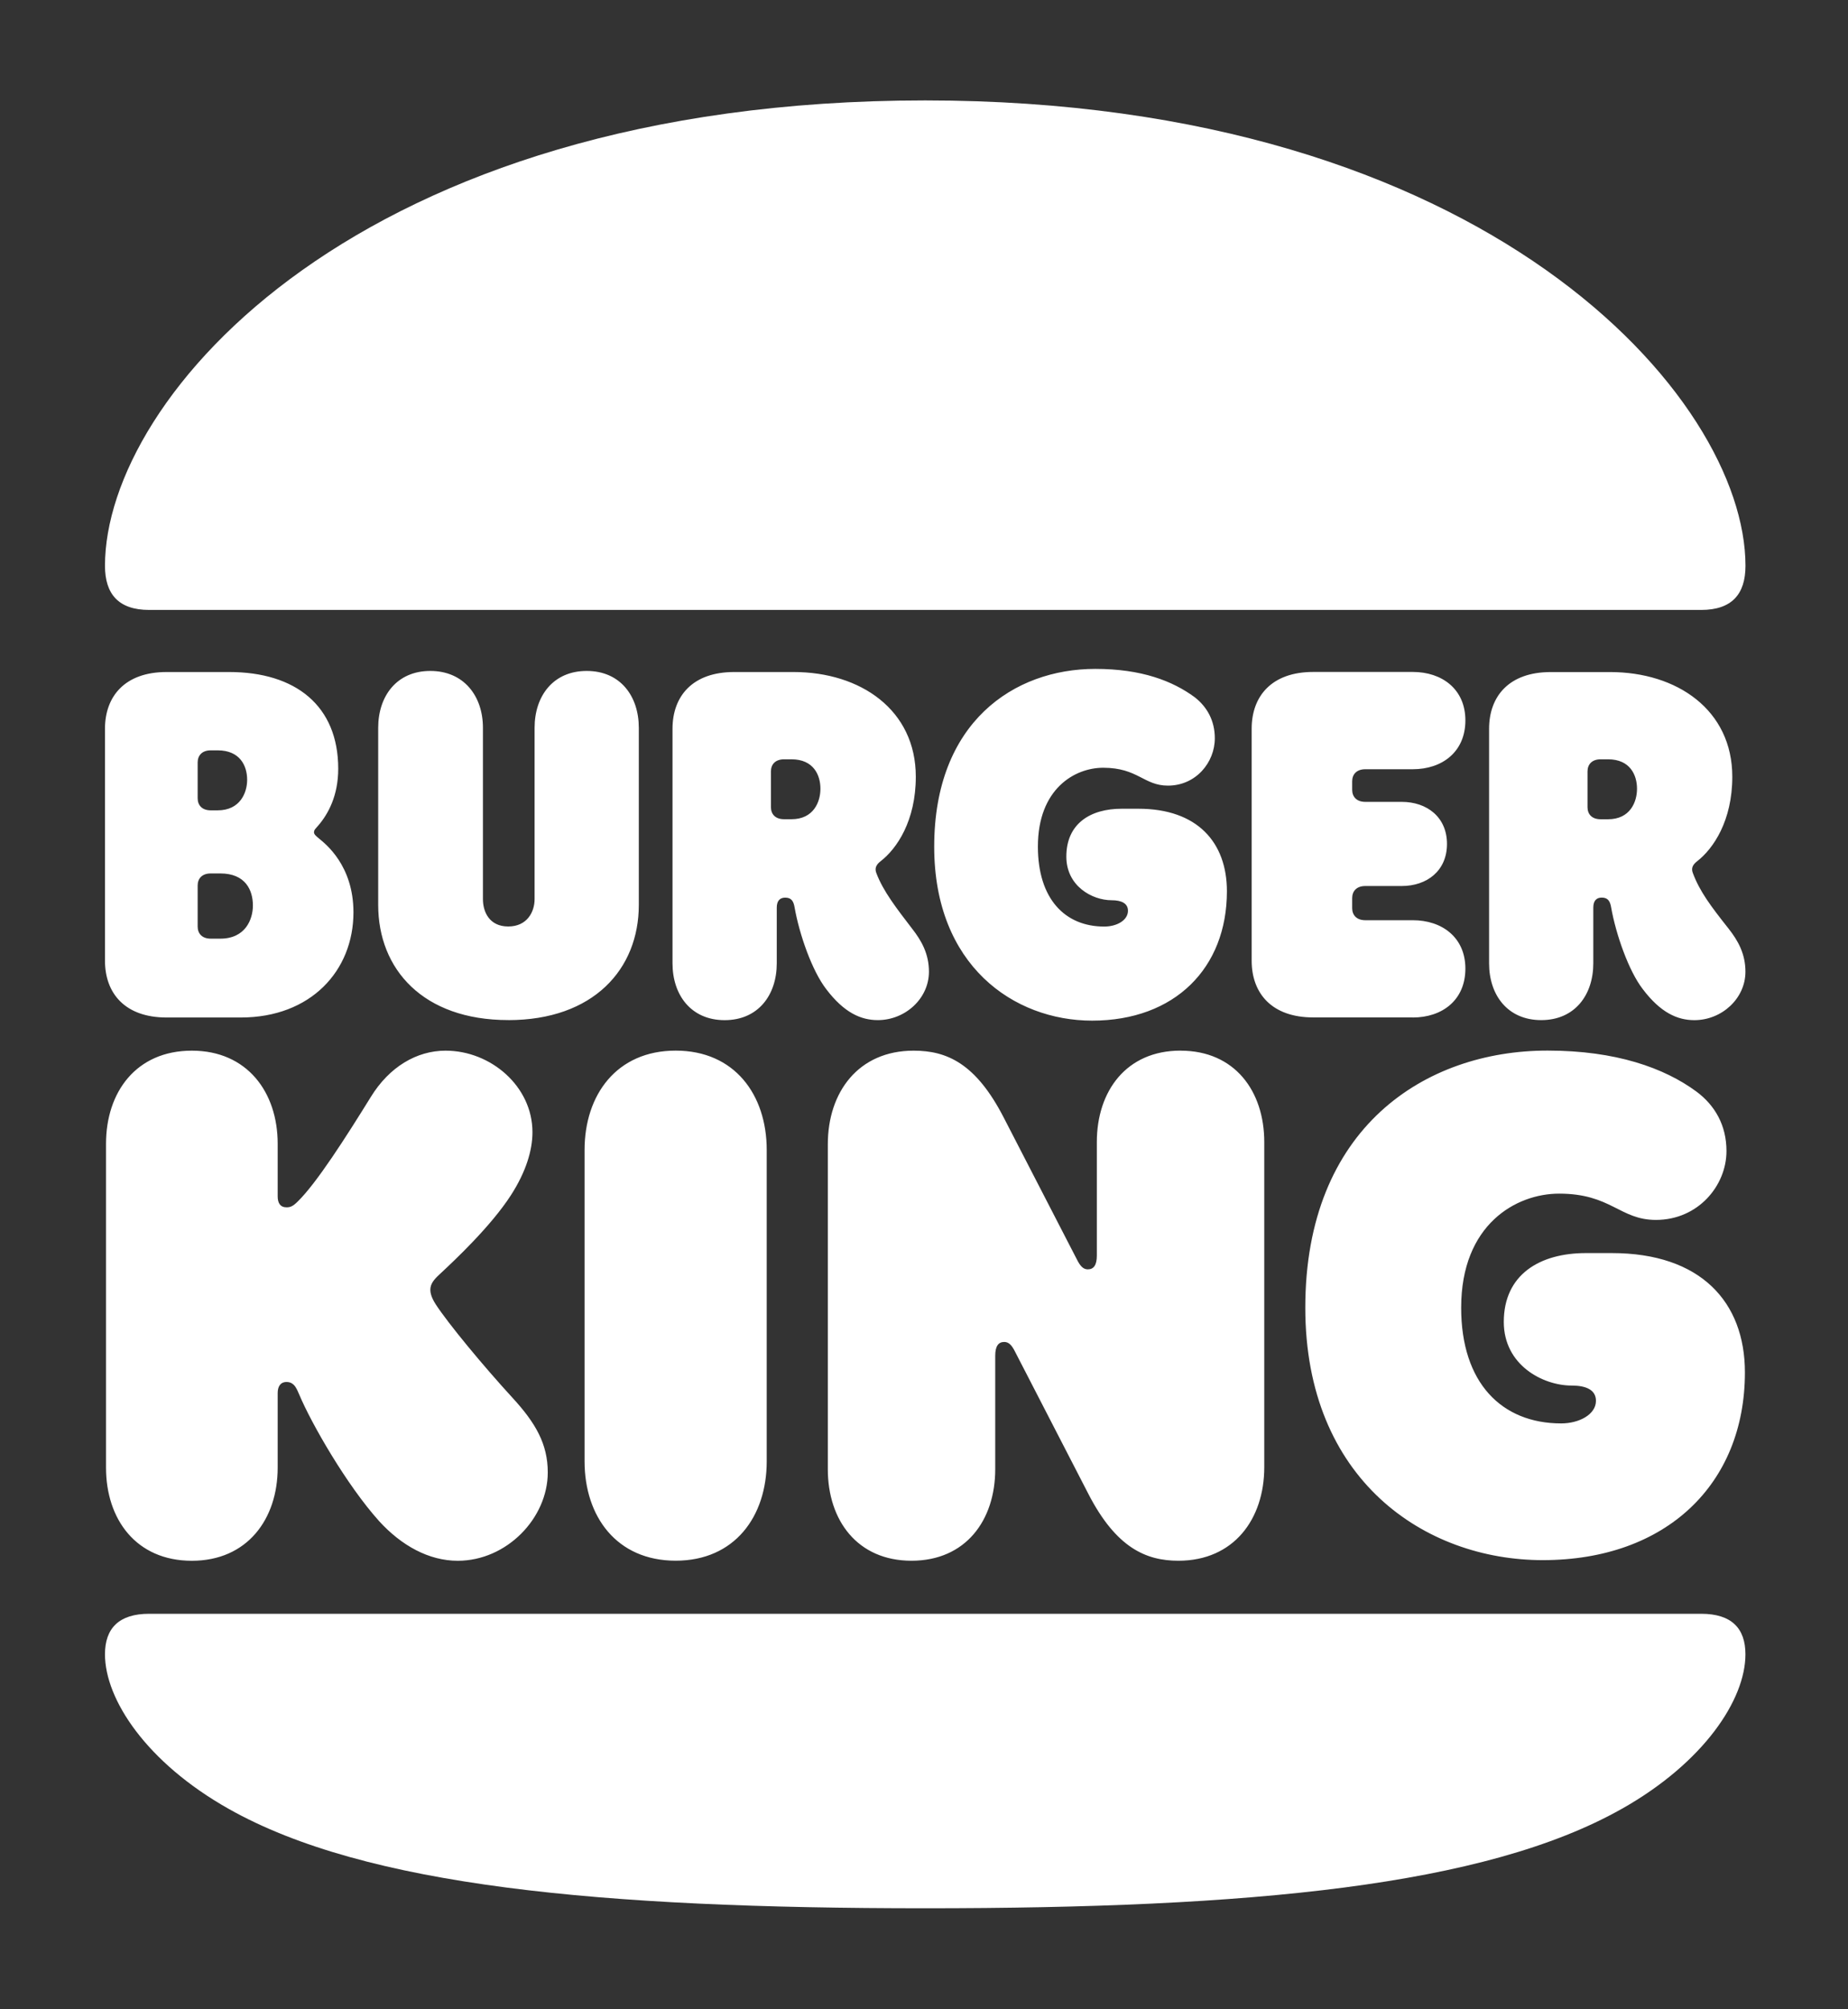
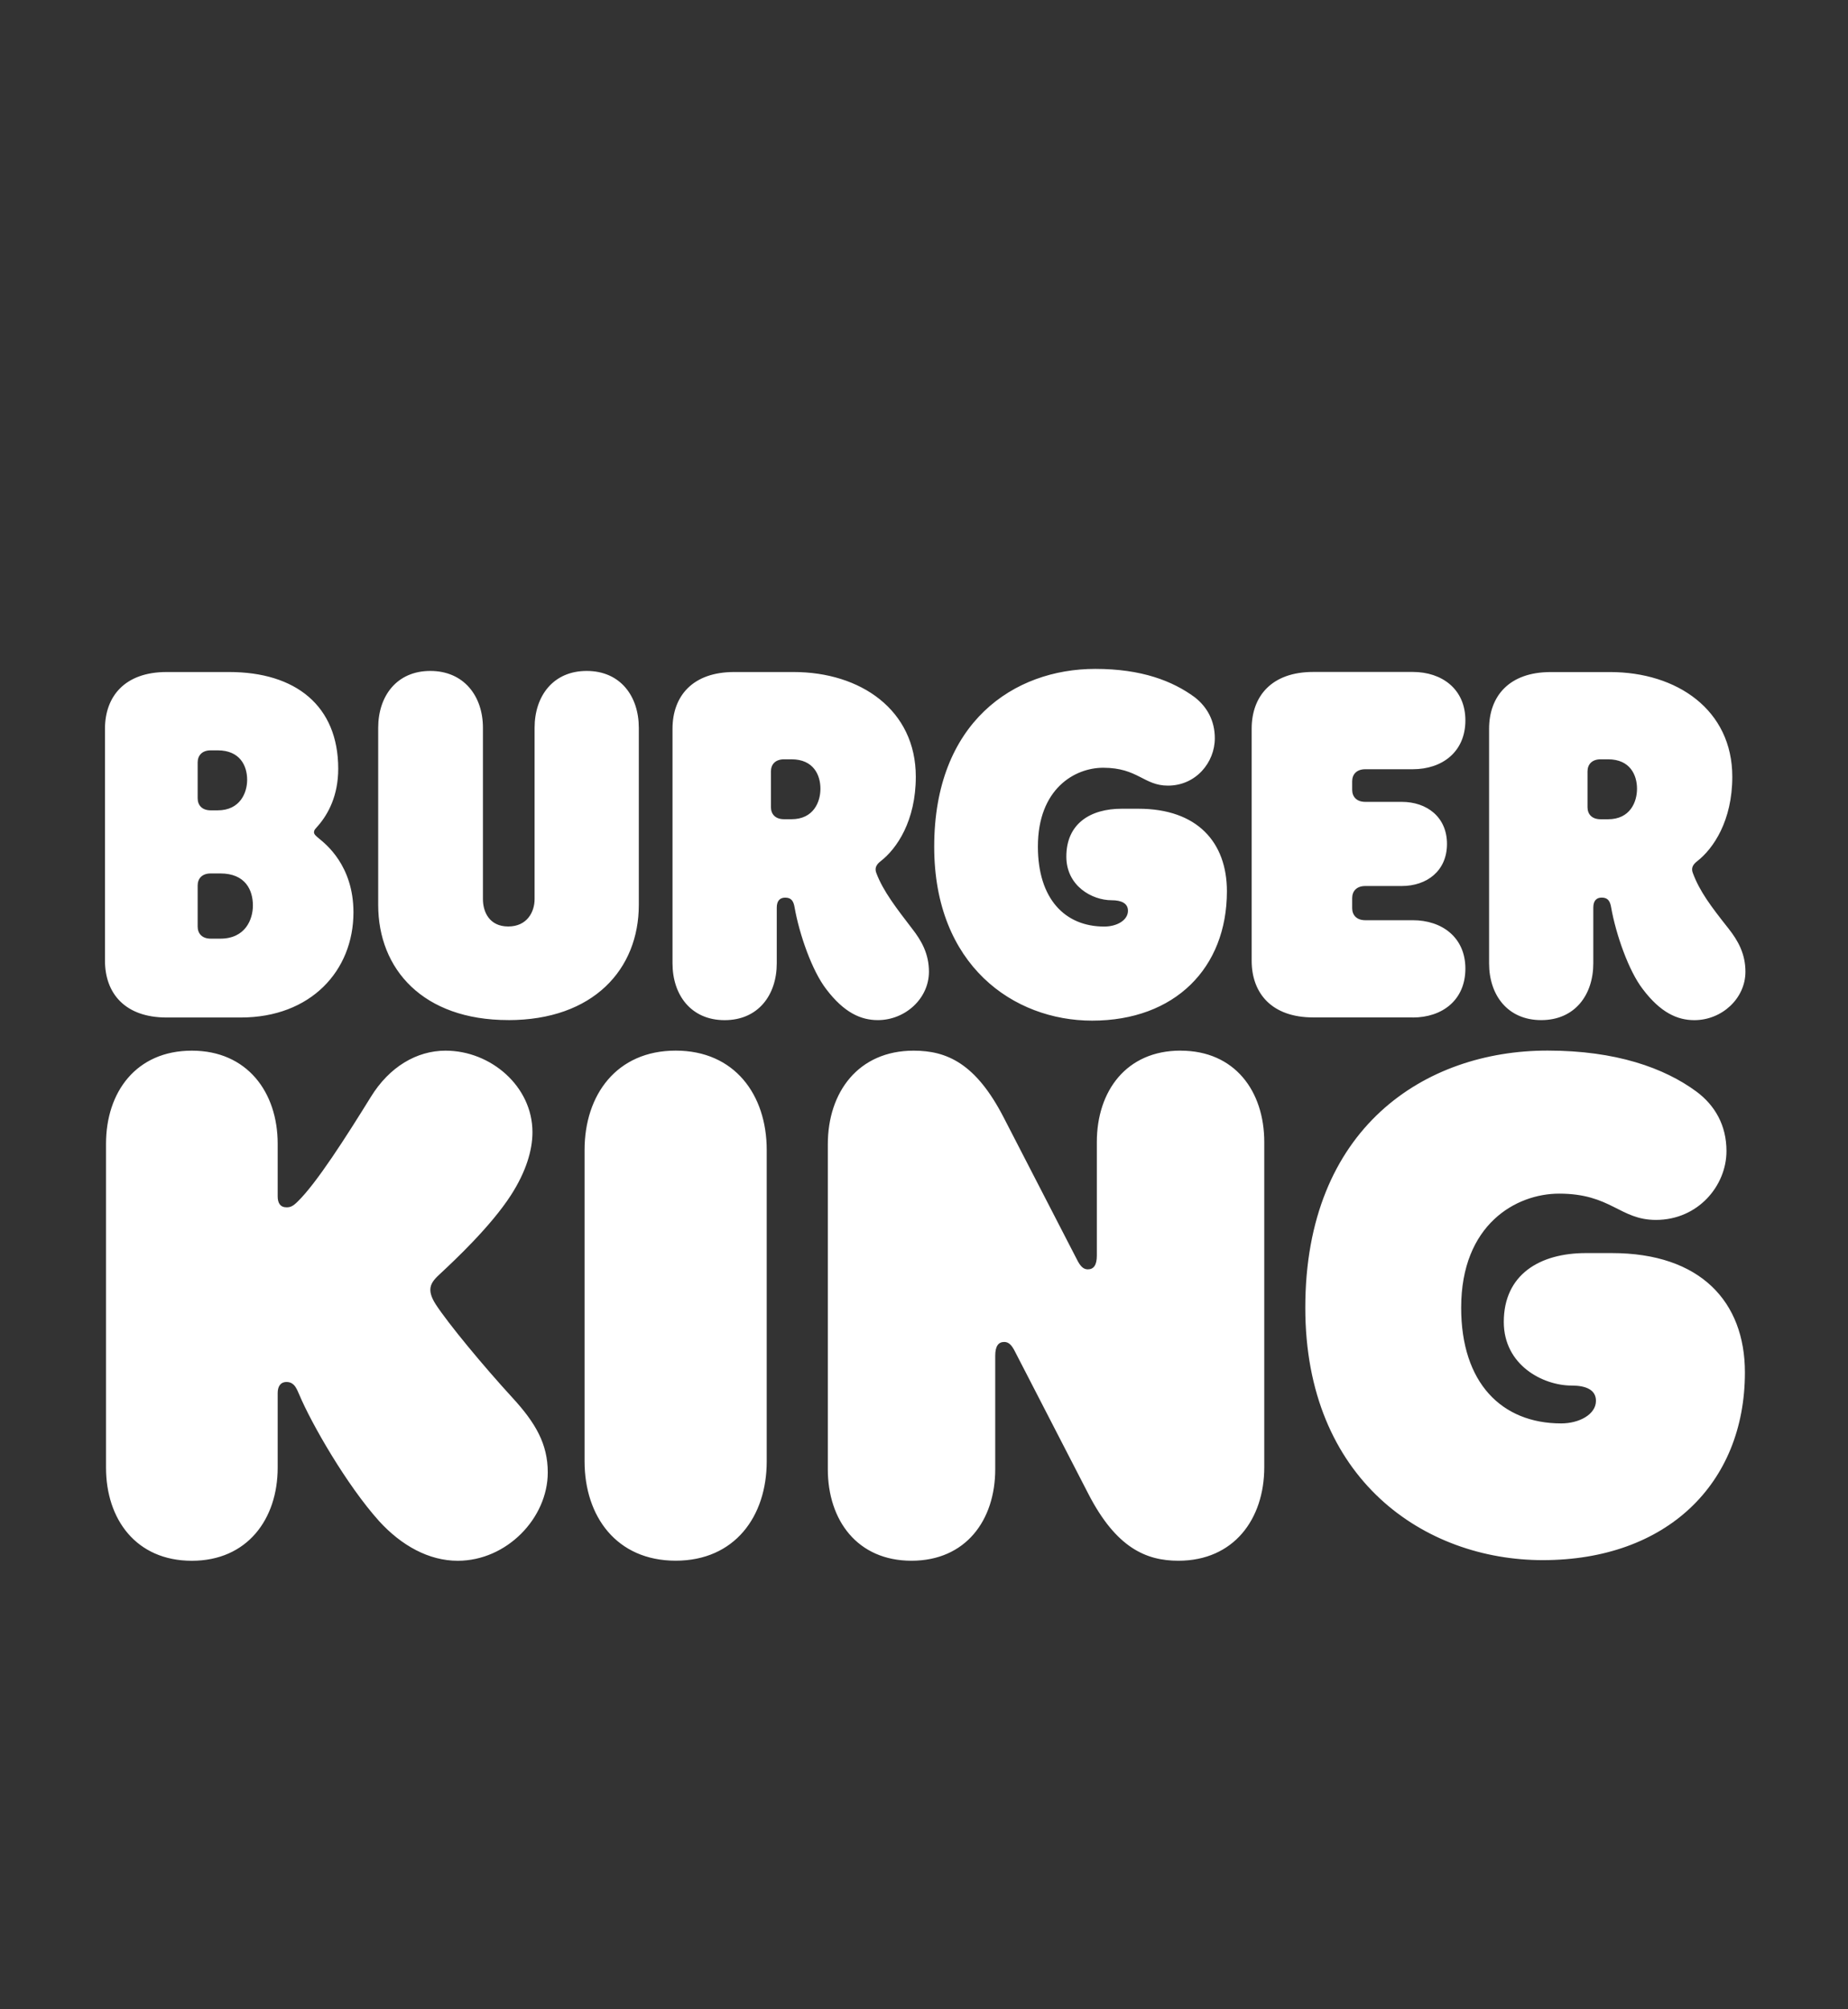
<svg xmlns="http://www.w3.org/2000/svg" width="46" height="50" viewBox="0 0 46 50" fill="none">
  <rect x="0" y="0" width="46" height="50" fill="#333333" stroke="none" />
-   <path d="M40.367 45.013C36.961 46.936 31.115 47.486 23.03 47.486C14.945 47.486 9.1 46.936 5.693 45.013C3.648 43.861 2.613 42.291 2.613 41.166C2.613 40.525 2.954 40.158 3.713 40.158H42.346C43.106 40.158 43.447 40.525 43.447 41.166C43.448 42.291 42.412 43.861 40.368 45.013H40.367ZM42.346 15.178H3.713C2.954 15.178 2.613 14.786 2.613 14.08C2.613 9.892 8.916 2.499 23.03 2.499C37.014 2.499 43.448 9.892 43.448 14.08C43.448 14.786 43.107 15.178 42.346 15.178Z" fill="white" />
  <path d="M10.842 32.451C10.724 32.268 10.712 32.15 10.712 32.098C10.712 31.954 10.79 31.85 10.947 31.706C11.314 31.365 12.219 30.515 12.717 29.743C13.097 29.154 13.254 28.618 13.254 28.174C13.254 27.035 12.219 26.145 11.091 26.145C10.37 26.145 9.689 26.551 9.231 27.296C8.615 28.291 7.881 29.442 7.409 29.901C7.291 30.018 7.226 30.044 7.134 30.044C6.977 30.044 6.912 29.939 6.912 29.77V28.462C6.912 27.179 6.152 26.145 4.776 26.145C3.387 26.145 2.639 27.179 2.639 28.462V36.522C2.639 37.804 3.386 38.839 4.776 38.839C6.152 38.839 6.912 37.805 6.912 36.522V34.665C6.912 34.507 6.977 34.39 7.134 34.39C7.344 34.39 7.397 34.599 7.449 34.704C7.751 35.423 8.628 36.954 9.441 37.857C9.992 38.459 10.673 38.839 11.394 38.839C12.612 38.839 13.635 37.779 13.635 36.64C13.635 35.934 13.333 35.41 12.757 34.783C12.023 33.983 11.157 32.936 10.842 32.452V32.451ZM27.185 25.398C29.242 25.398 30.54 24.09 30.54 22.179C30.54 20.963 29.805 20.125 28.338 20.125H27.919C27.145 20.125 26.543 20.492 26.543 21.316C26.543 22.049 27.185 22.402 27.67 22.402C27.919 22.402 28.077 22.481 28.077 22.664C28.077 22.899 27.802 23.057 27.487 23.057C26.504 23.057 25.835 22.363 25.835 21.067C25.835 19.628 26.753 19.105 27.46 19.105C28.325 19.105 28.47 19.55 29.072 19.55C29.767 19.55 30.239 18.974 30.239 18.372C30.239 17.928 30.042 17.588 29.741 17.352C29.19 16.946 28.418 16.645 27.264 16.645C25.233 16.645 23.254 17.98 23.254 21.068C23.253 24.024 25.232 25.398 27.185 25.398ZM4.146 25.32H5.994C7.737 25.32 8.798 24.155 8.798 22.703C8.798 21.538 8.104 21.002 7.947 20.871C7.882 20.818 7.816 20.766 7.816 20.714C7.816 20.649 7.855 20.622 7.921 20.544C8.17 20.256 8.419 19.798 8.419 19.13C8.419 17.561 7.357 16.723 5.706 16.723H4.146C3.111 16.723 2.613 17.325 2.613 18.136V23.906C2.613 24.718 3.111 25.32 4.146 25.32ZM4.92 18.974C4.92 18.804 5.025 18.672 5.247 18.672H5.417C5.981 18.672 6.152 19.065 6.152 19.406C6.152 19.72 5.982 20.165 5.417 20.165H5.247C5.025 20.165 4.92 20.034 4.92 19.863V18.974ZM4.92 22.036C4.92 21.866 5.025 21.735 5.247 21.735H5.483C6.112 21.735 6.295 22.153 6.295 22.533C6.295 22.874 6.112 23.358 5.483 23.358H5.247C5.025 23.358 4.92 23.227 4.92 23.056V22.036ZM38.363 25.385C39.202 25.385 39.66 24.757 39.66 23.972V22.585C39.66 22.415 39.739 22.336 39.87 22.336C40.027 22.336 40.079 22.428 40.105 22.585C40.224 23.252 40.538 24.155 40.891 24.613C41.337 25.203 41.756 25.386 42.176 25.386C42.857 25.386 43.447 24.849 43.447 24.181C43.447 23.736 43.264 23.409 43.028 23.109C42.582 22.546 42.307 22.18 42.137 21.722C42.097 21.617 42.123 21.525 42.242 21.434C42.648 21.12 43.12 20.426 43.12 19.328C43.12 17.666 41.744 16.724 40.079 16.724H38.599C37.564 16.724 37.066 17.325 37.066 18.137V23.973C37.066 24.758 37.524 25.385 38.364 25.385H38.363ZM39.516 19.197C39.516 19.027 39.621 18.895 39.844 18.895H40.027C40.578 18.895 40.748 19.288 40.748 19.628C40.748 19.956 40.578 20.387 40.027 20.387H39.844C39.621 20.387 39.516 20.257 39.516 20.086V19.196V19.197ZM16.819 26.144C15.351 26.144 14.551 27.243 14.551 28.617V36.364C14.551 37.739 15.351 38.837 16.819 38.837C18.286 38.837 19.085 37.738 19.085 36.364V28.617C19.085 27.244 18.287 26.144 16.819 26.144ZM40.119 31.182H39.477C38.324 31.182 37.432 31.718 37.432 32.896C37.432 33.969 38.402 34.479 39.123 34.479C39.477 34.479 39.726 34.584 39.726 34.859C39.726 35.199 39.306 35.421 38.861 35.421C37.38 35.421 36.371 34.413 36.371 32.542C36.371 30.461 37.747 29.703 38.808 29.703C40.106 29.703 40.315 30.357 41.219 30.357C42.267 30.357 42.975 29.507 42.975 28.643C42.975 28.002 42.687 27.505 42.228 27.164C41.429 26.575 40.224 26.143 38.52 26.143C35.467 26.143 32.491 28.067 32.491 32.542C32.491 36.821 35.465 38.823 38.402 38.823C41.481 38.823 43.434 36.925 43.434 34.151C43.434 32.399 42.334 31.182 40.119 31.182ZM35.165 25.32C35.9 25.32 36.476 24.888 36.476 24.103C36.476 23.331 35.899 22.899 35.166 22.899H33.986C33.764 22.899 33.658 22.768 33.658 22.598V22.349C33.658 22.179 33.764 22.048 33.986 22.048H34.891C35.52 22.048 36.018 21.669 36.018 21.001C36.018 20.334 35.52 19.954 34.891 19.954H33.986C33.764 19.954 33.658 19.823 33.658 19.653V19.443C33.658 19.273 33.764 19.142 33.986 19.142H35.166C35.899 19.142 36.476 18.71 36.476 17.926C36.476 17.153 35.899 16.721 35.166 16.721H32.689C31.654 16.721 31.156 17.323 31.156 18.135V23.905C31.156 24.716 31.654 25.318 32.689 25.318H35.166V25.32H35.165ZM12.651 25.385C14.774 25.385 15.901 24.115 15.901 22.52V18.11C15.901 17.325 15.443 16.696 14.604 16.696C13.765 16.696 13.307 17.325 13.307 18.11V22.375C13.307 22.689 13.123 23.055 12.651 23.055C12.179 23.055 12.021 22.689 12.021 22.375V18.11C12.021 17.325 11.55 16.696 10.711 16.696C9.872 16.696 9.414 17.325 9.414 18.11V22.519C9.414 24.116 10.528 25.384 12.651 25.384V25.385ZM21.851 25.385C22.532 25.385 23.123 24.849 23.123 24.181C23.123 23.736 22.939 23.409 22.703 23.108C22.323 22.611 21.983 22.179 21.812 21.721C21.773 21.616 21.799 21.525 21.918 21.433C22.324 21.12 22.796 20.426 22.796 19.327C22.796 17.665 21.419 16.723 19.755 16.723H18.273C17.238 16.723 16.74 17.324 16.74 18.136V23.972C16.74 24.757 17.199 25.386 18.038 25.386C18.876 25.386 19.335 24.757 19.335 23.972V22.586C19.335 22.416 19.414 22.337 19.545 22.337C19.702 22.337 19.754 22.428 19.78 22.586C19.898 23.253 20.212 24.155 20.566 24.614C21.012 25.202 21.431 25.385 21.851 25.385ZM19.702 20.386H19.518C19.295 20.386 19.19 20.256 19.19 20.085V19.196C19.19 19.026 19.295 18.895 19.518 18.895H19.701C20.252 18.895 20.422 19.288 20.422 19.628C20.422 19.954 20.252 20.386 19.701 20.386H19.702ZM29.386 26.144C28.036 26.144 27.302 27.151 27.302 28.421V31.247C27.302 31.482 27.223 31.587 27.079 31.587C26.974 31.587 26.896 31.523 26.805 31.339L24.983 27.807C24.288 26.459 23.567 26.145 22.742 26.145C21.366 26.145 20.606 27.178 20.606 28.474V36.561C20.606 37.831 21.34 38.838 22.689 38.838C24.039 38.838 24.773 37.83 24.773 36.561V33.735C24.773 33.5 24.852 33.394 24.996 33.394C25.101 33.394 25.18 33.459 25.27 33.643L27.092 37.176C27.787 38.524 28.534 38.838 29.333 38.838C30.709 38.838 31.47 37.804 31.47 36.509V28.422C31.47 27.152 30.736 26.145 29.386 26.145V26.144Z" fill="white" />
</svg>